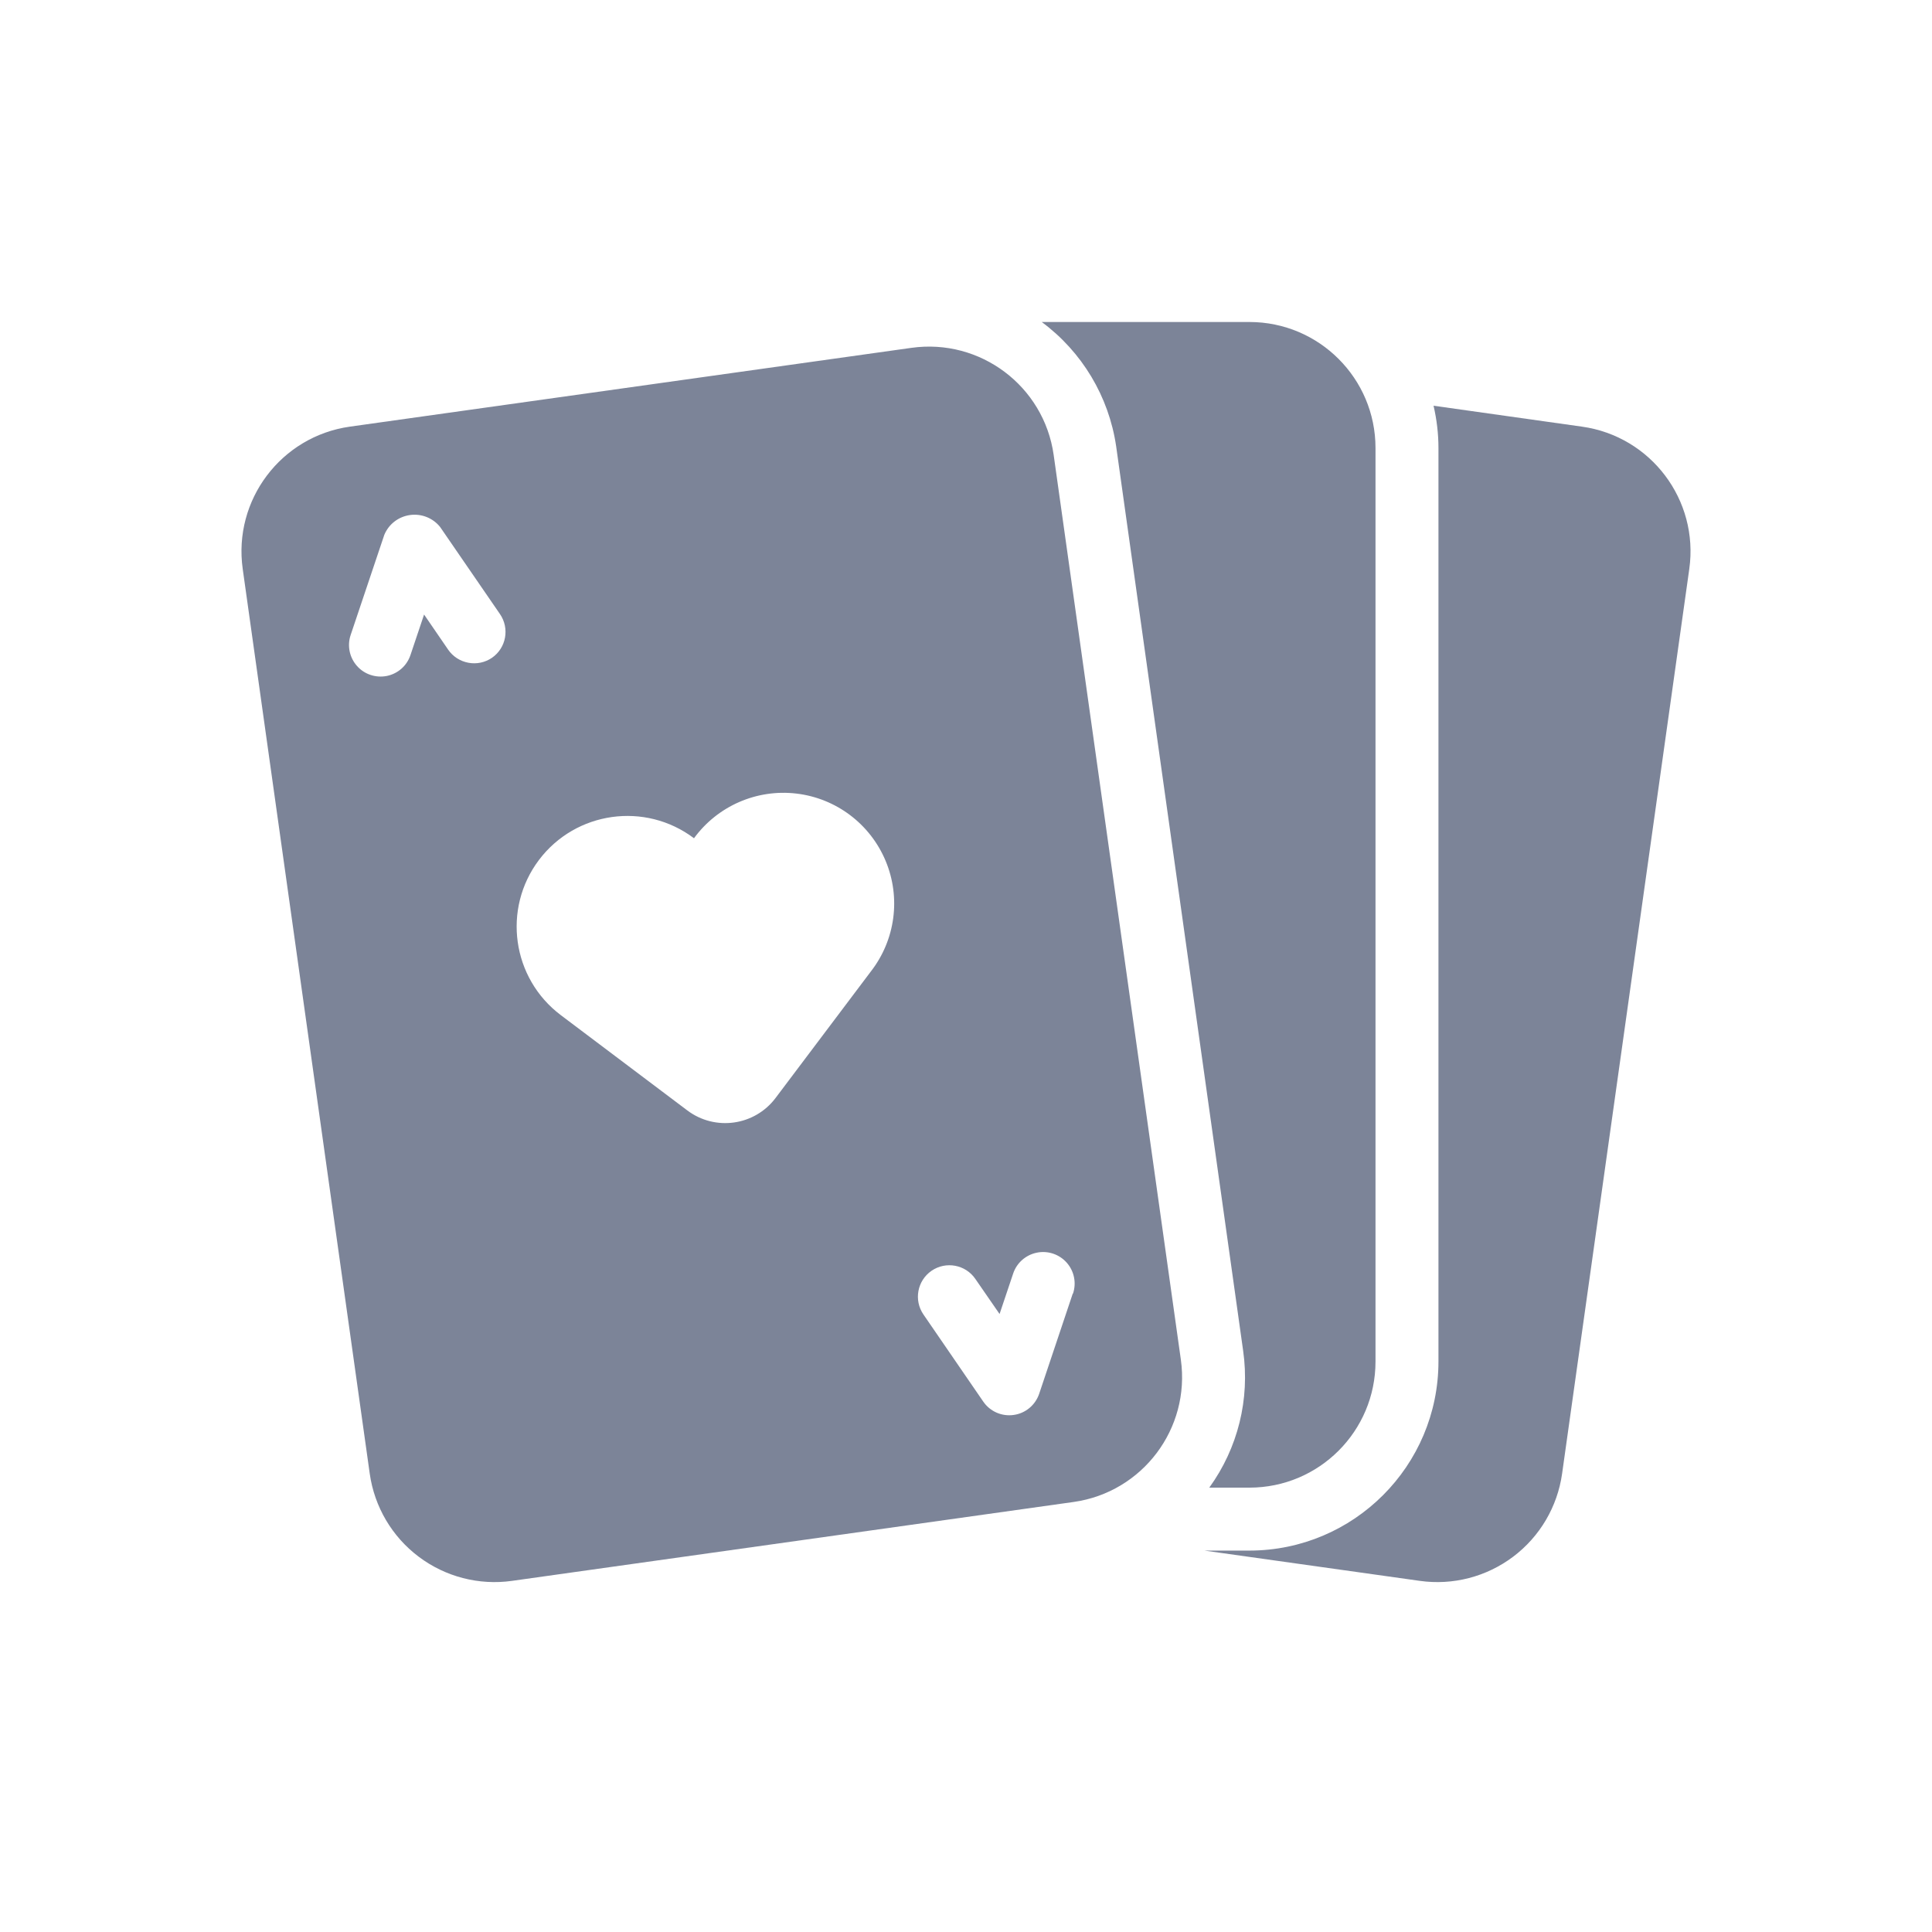
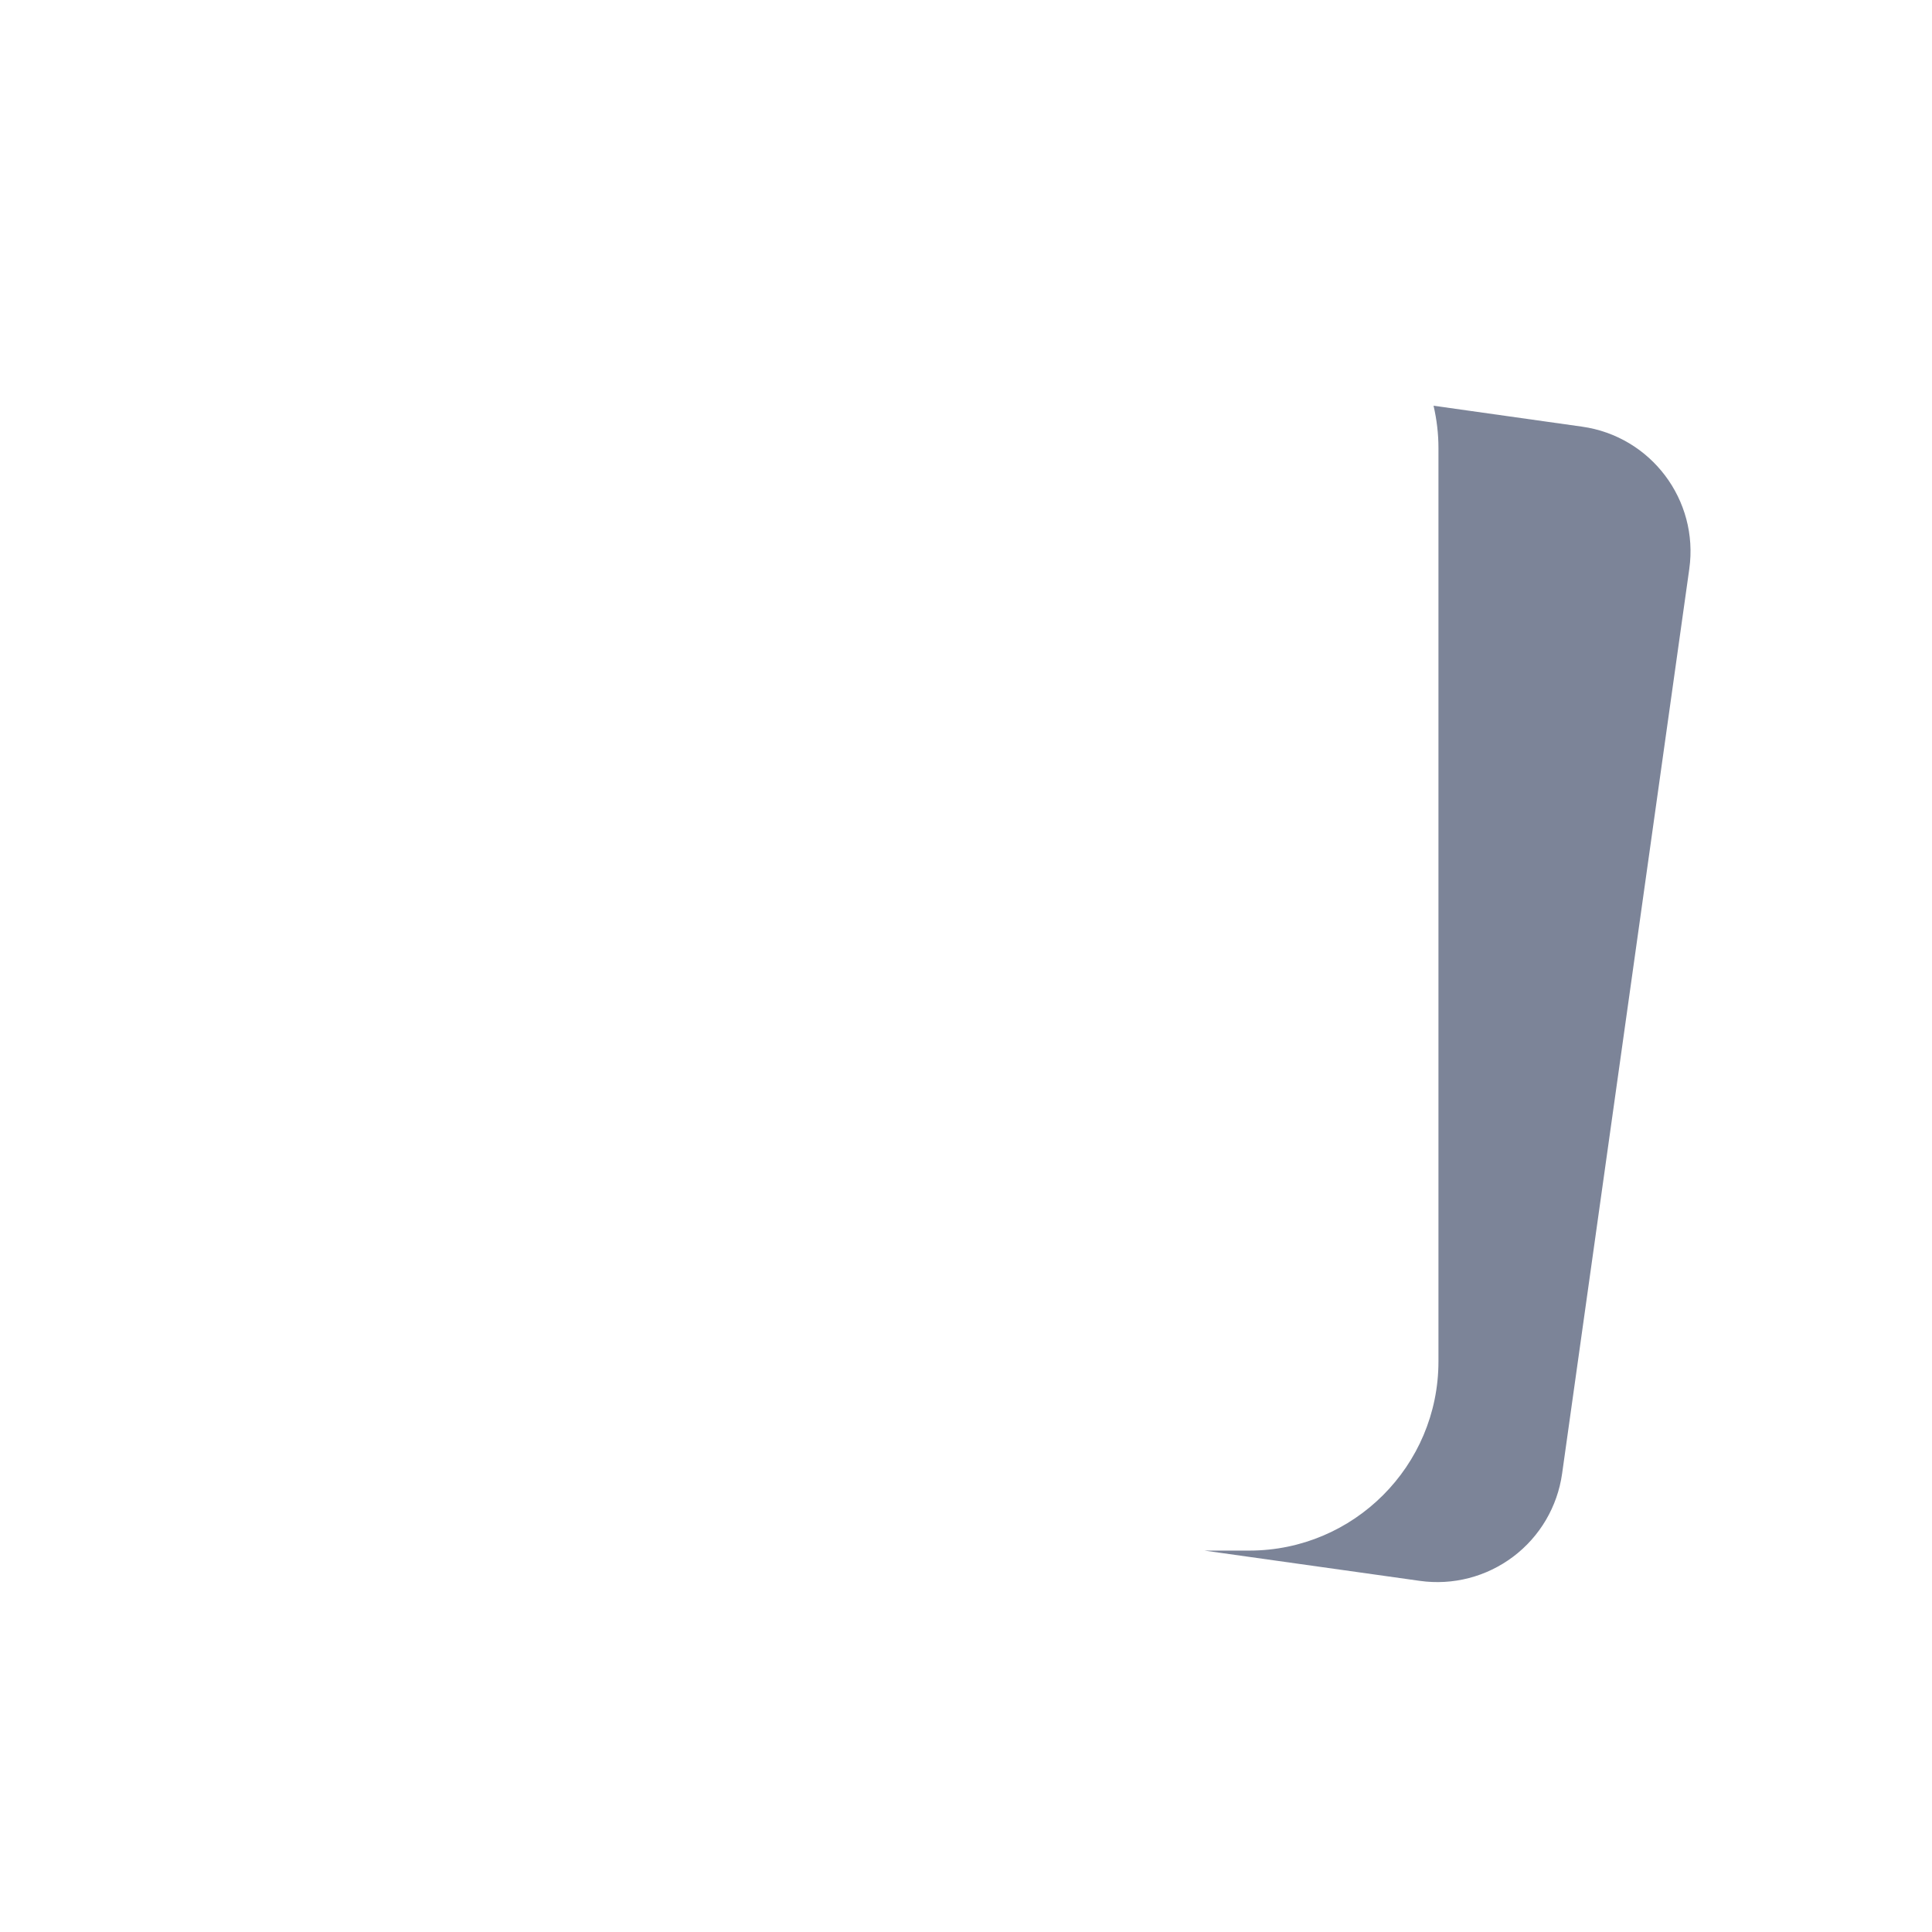
<svg xmlns="http://www.w3.org/2000/svg" width="24" height="24" viewBox="0 0 24 24" fill="none">
  <title>Table</title>
  <path d="M19.652 5.3L17.808 5.04C17.848 5.212 17.869 5.389 17.869 5.565V16.914C17.868 18.21 16.817 19.261 15.521 19.262H14.962L17.637 19.638C18.048 19.696 18.465 19.588 18.797 19.338C19.129 19.088 19.347 18.717 19.405 18.306L20.985 7.067C21.105 6.211 20.508 5.42 19.652 5.3Z" fill="#7C8498" />
-   <path d="M15.521 4H12.941C13.442 4.371 13.774 4.926 13.865 5.542L15.443 16.781C15.528 17.38 15.378 17.989 15.022 18.48H15.521C16.386 18.48 17.087 17.779 17.087 16.914V5.565C17.087 4.701 16.386 4 15.521 4ZM14.669 16.89L13.089 5.651C12.968 4.796 12.177 4.201 11.322 4.321L4.346 5.3C3.491 5.421 2.895 6.212 3.015 7.067L4.593 18.306C4.651 18.717 4.869 19.088 5.201 19.338C5.533 19.588 5.95 19.696 6.361 19.638L13.337 18.658C14.193 18.537 14.789 17.746 14.669 16.89ZM6.112 8.171C6.026 8.23 5.921 8.252 5.819 8.233C5.716 8.214 5.626 8.156 5.567 8.07L5.268 7.634L5.099 8.137C5.055 8.27 4.943 8.369 4.805 8.397C4.668 8.424 4.526 8.377 4.434 8.272C4.341 8.167 4.311 8.02 4.356 7.888L4.774 6.644C4.829 6.511 4.95 6.418 5.093 6.398C5.235 6.378 5.377 6.434 5.467 6.546L6.21 7.627C6.333 7.805 6.289 8.048 6.112 8.171ZM10.818 12.068L9.634 13.64C9.374 13.985 8.883 14.054 8.538 13.794L6.966 12.61C6.359 12.152 6.238 11.29 6.695 10.683C7.152 10.077 8.015 9.956 8.621 10.413C8.914 10.012 9.4 9.8 9.893 9.858C10.386 9.916 10.809 10.235 11.001 10.693C11.193 11.151 11.123 11.676 10.818 12.068ZM13.326 16.07L12.909 17.314C12.861 17.455 12.739 17.557 12.592 17.577C12.445 17.598 12.299 17.534 12.215 17.412L11.472 16.33C11.349 16.152 11.394 15.909 11.572 15.786C11.75 15.664 11.994 15.709 12.116 15.887L12.417 16.323L12.586 15.82C12.63 15.688 12.742 15.589 12.88 15.561C13.017 15.533 13.159 15.581 13.251 15.685C13.344 15.79 13.374 15.937 13.329 16.07H13.326Z" fill="#7C8498" />
</svg>